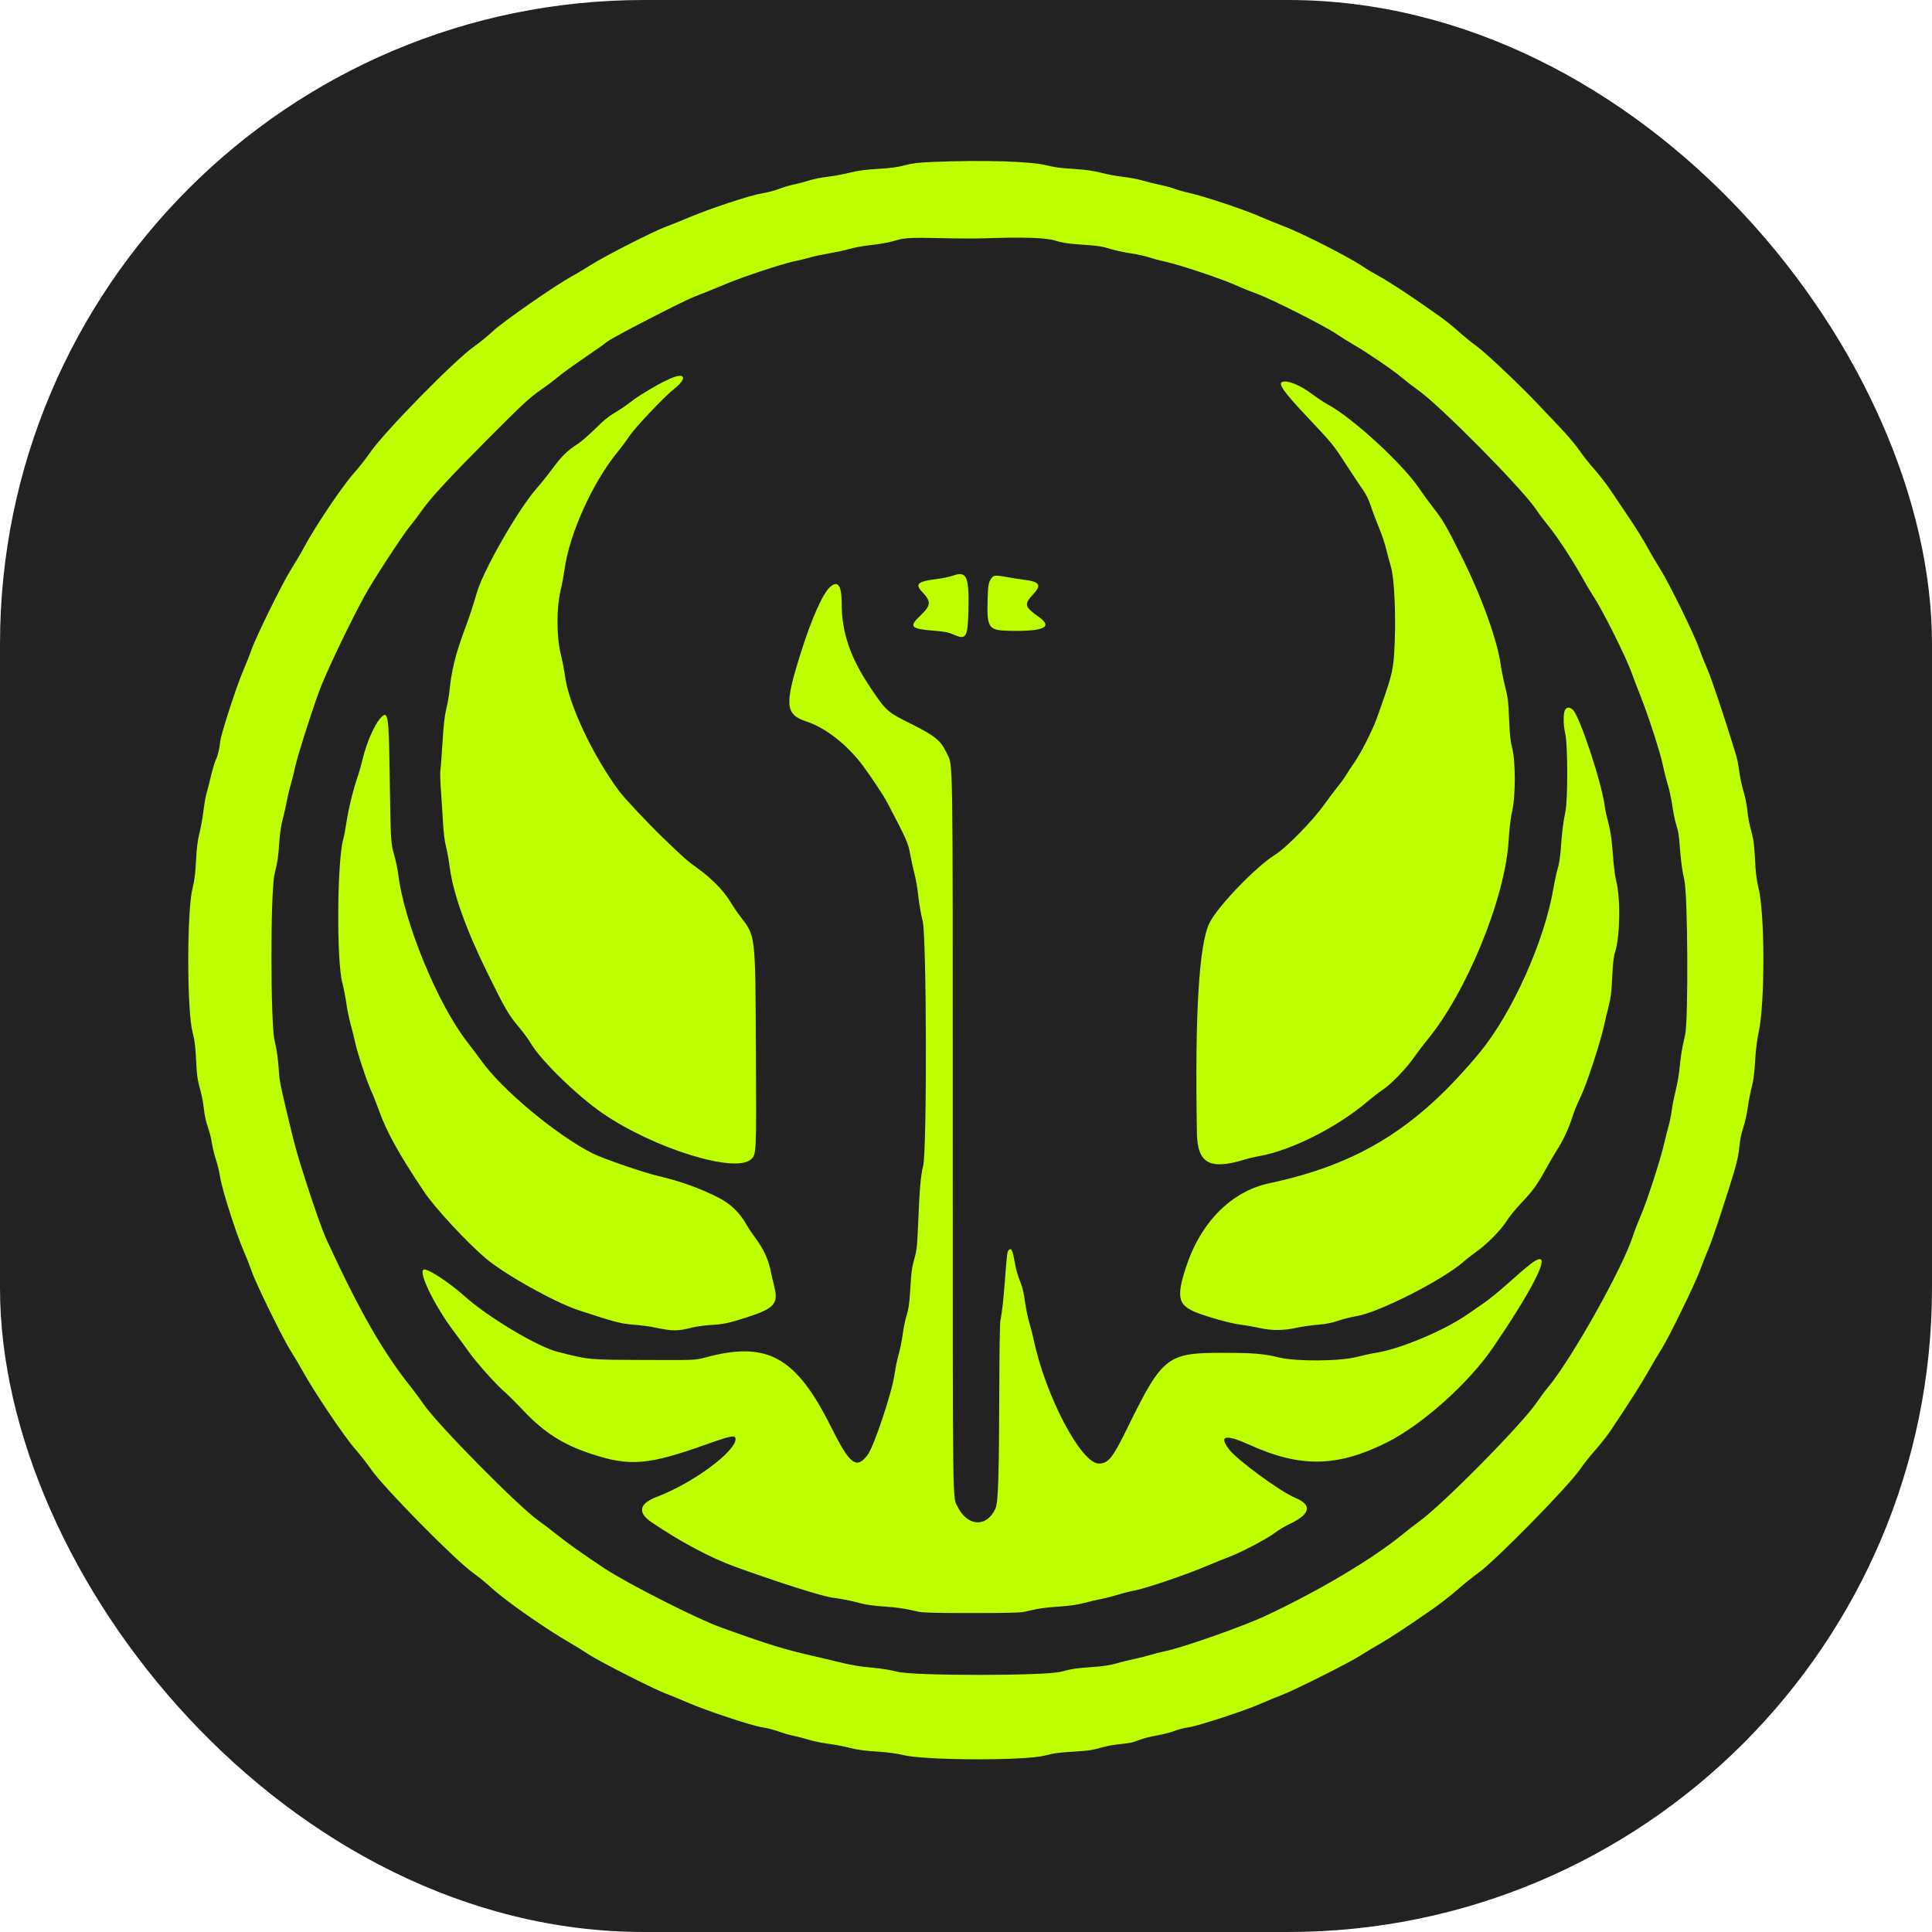
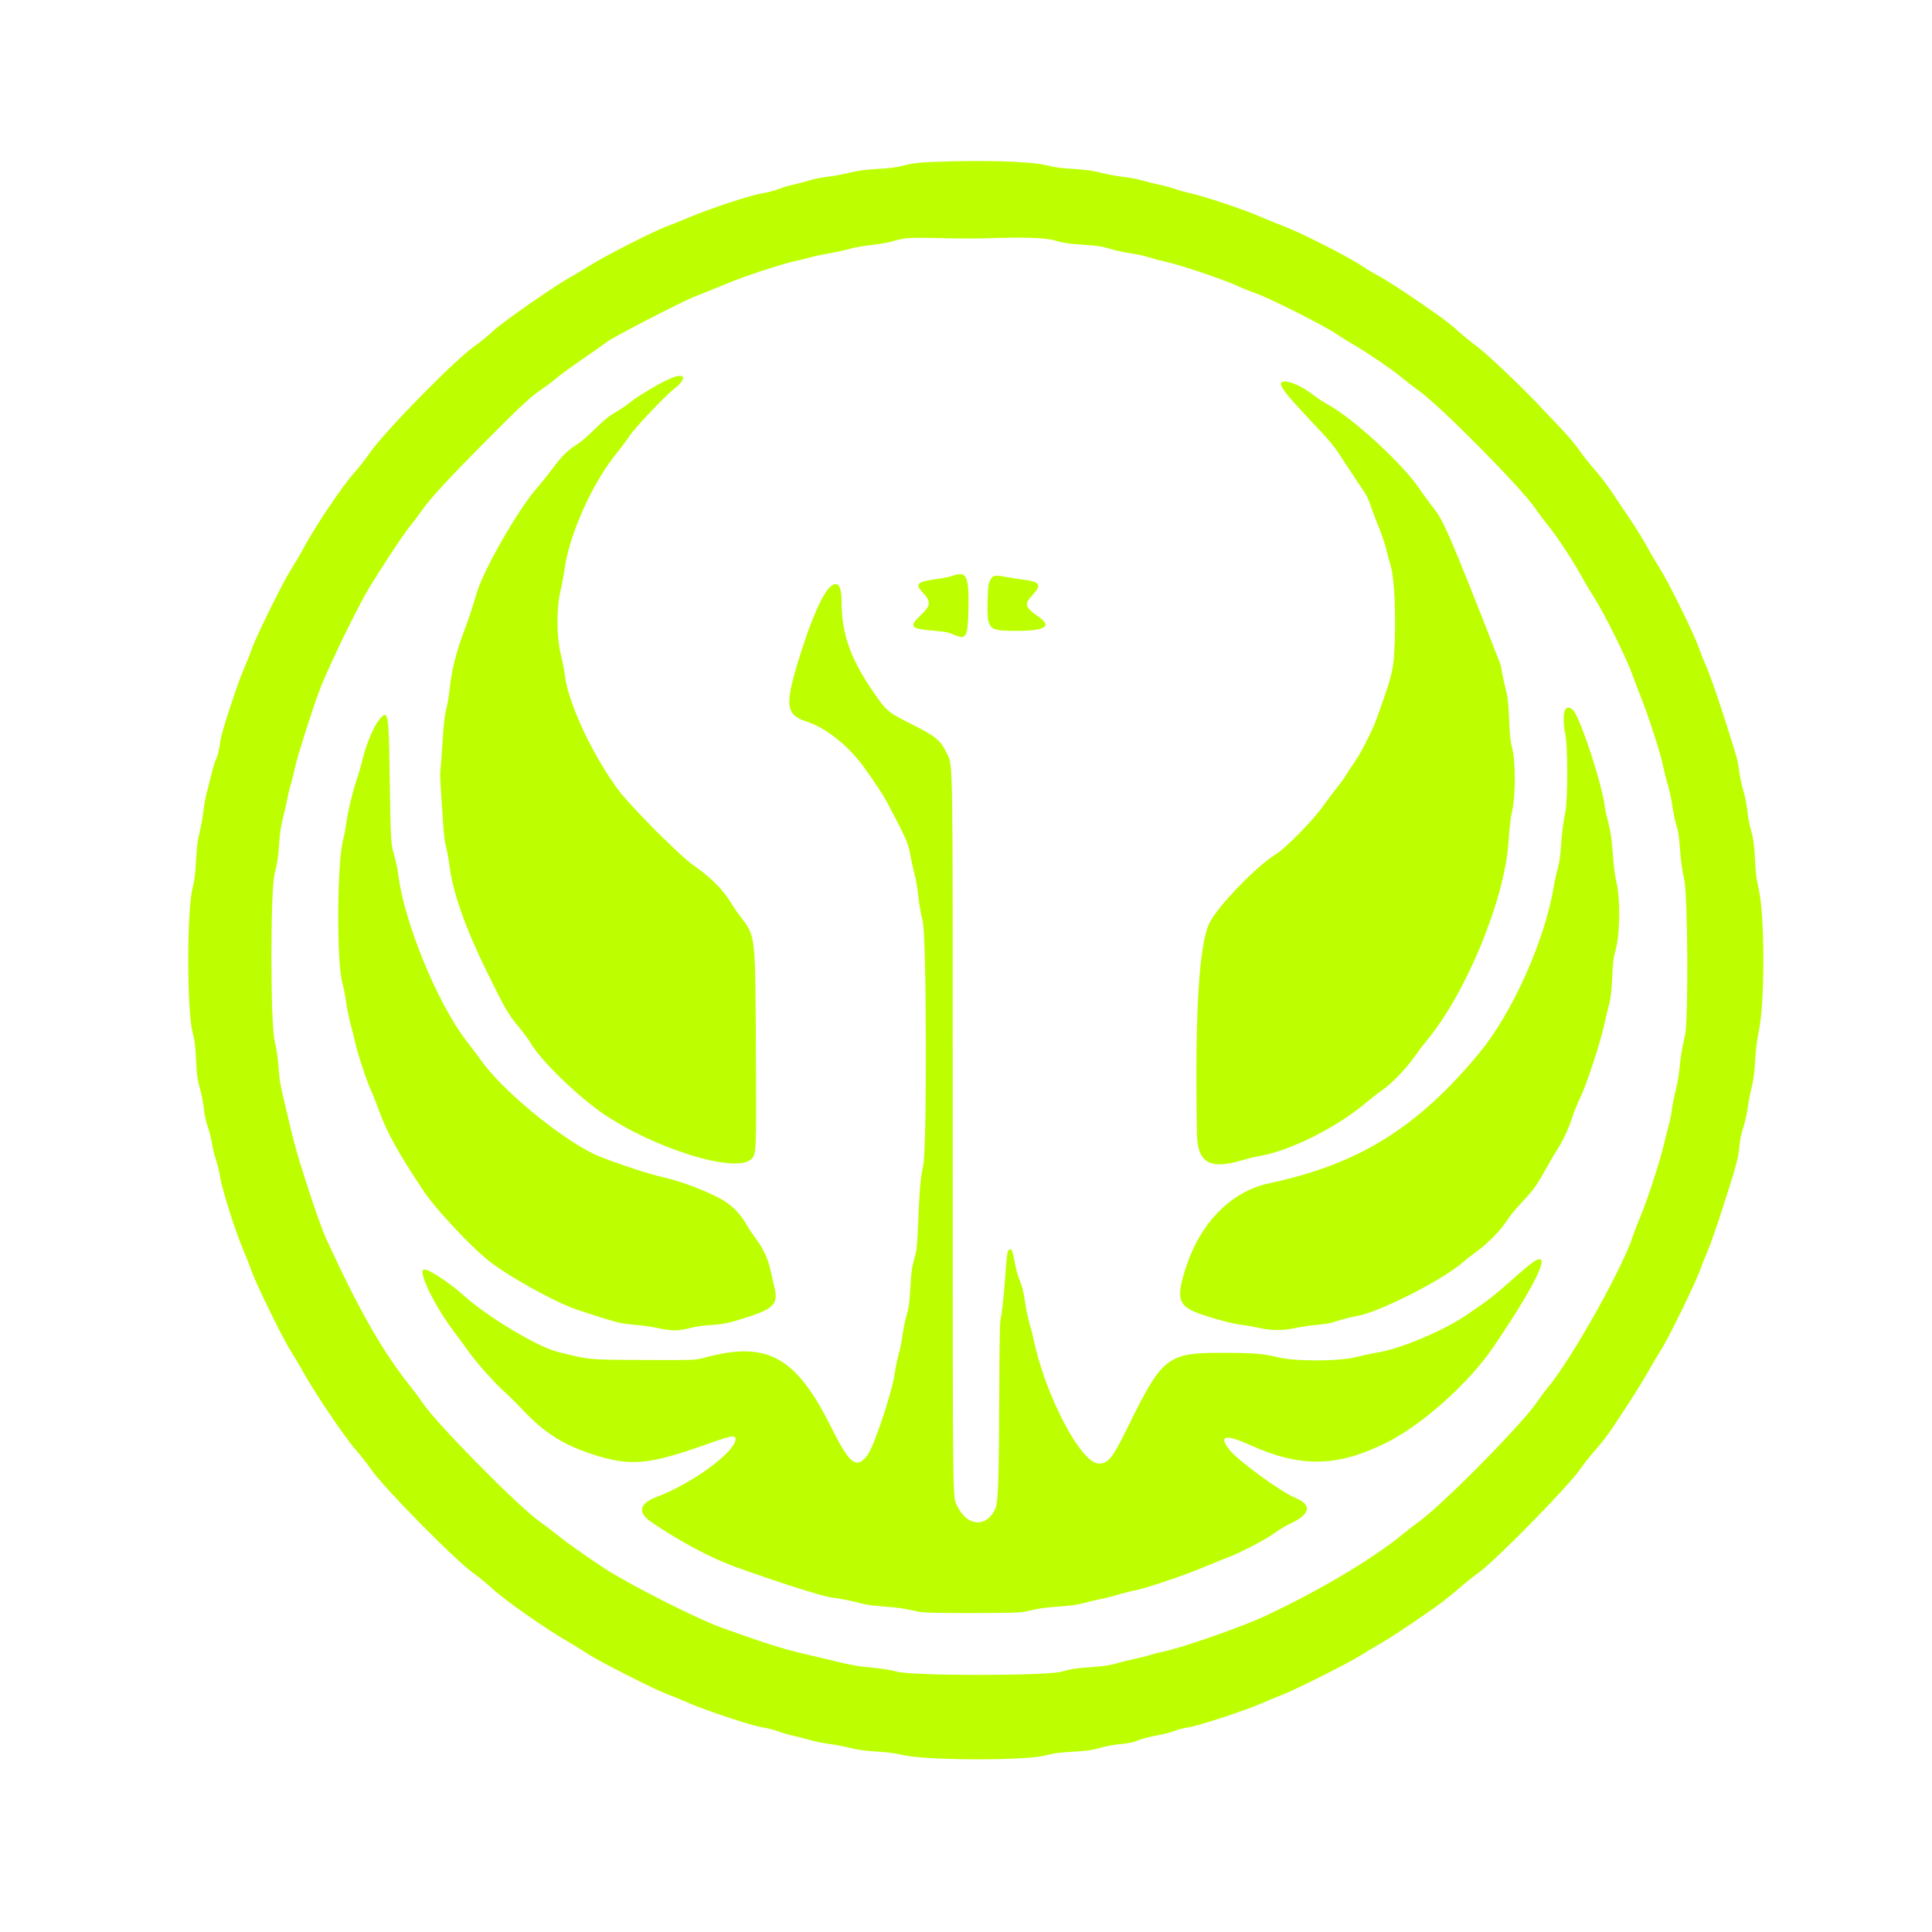
<svg xmlns="http://www.w3.org/2000/svg" width="36" height="36" viewBox="0 0 36 36" fill="none">
-   <rect width="36" height="36" rx="12" fill="#222222" />
-   <path fill-rule="evenodd" clip-rule="evenodd" d="M17.392 3.017C17.107 3.029 17.007 3.041 16.857 3.08C16.72 3.116 16.59 3.134 16.358 3.147C16.12 3.161 15.991 3.178 15.822 3.22C15.7 3.25 15.515 3.284 15.412 3.295C15.309 3.306 15.159 3.336 15.079 3.362C14.998 3.388 14.867 3.423 14.786 3.439C14.705 3.456 14.581 3.494 14.509 3.522C14.438 3.551 14.296 3.588 14.194 3.604C13.971 3.64 13.235 3.884 12.828 4.056C12.675 4.12 12.486 4.197 12.406 4.225C12.192 4.302 11.265 4.774 11.014 4.934C10.893 5.01 10.729 5.109 10.647 5.153C10.346 5.318 9.381 5.988 9.188 6.168C9.086 6.262 8.929 6.391 8.839 6.453C8.469 6.712 7.157 8.05 6.888 8.444C6.816 8.548 6.686 8.714 6.599 8.811C6.378 9.058 5.87 9.813 5.659 10.21C5.604 10.313 5.499 10.49 5.427 10.604C5.273 10.843 4.774 11.856 4.687 12.104C4.655 12.197 4.584 12.374 4.531 12.498C4.41 12.779 4.122 13.663 4.106 13.802C4.089 13.958 4.058 14.085 4.019 14.163C4 14.202 3.96 14.337 3.93 14.464C3.9 14.59 3.863 14.735 3.848 14.787C3.832 14.838 3.806 14.986 3.79 15.114C3.775 15.242 3.741 15.428 3.716 15.525C3.683 15.657 3.666 15.788 3.653 16.033C3.64 16.282 3.624 16.408 3.588 16.55C3.481 16.971 3.481 18.826 3.588 19.233C3.627 19.379 3.641 19.49 3.653 19.739C3.67 20.064 3.675 20.1 3.742 20.349C3.763 20.426 3.789 20.571 3.8 20.671C3.812 20.782 3.84 20.91 3.873 21C3.902 21.081 3.936 21.215 3.948 21.297C3.96 21.379 3.994 21.518 4.023 21.606C4.053 21.694 4.089 21.846 4.104 21.945C4.139 22.167 4.395 22.972 4.532 23.289C4.587 23.415 4.658 23.596 4.691 23.692C4.769 23.921 5.281 24.964 5.421 25.179C5.481 25.272 5.579 25.437 5.638 25.545C5.838 25.911 6.407 26.758 6.609 26.99C6.712 27.108 6.848 27.281 6.911 27.374C7.138 27.709 8.49 29.081 8.82 29.312C8.91 29.376 9.067 29.503 9.169 29.597C9.429 29.835 10.163 30.348 10.62 30.611C10.716 30.666 10.87 30.762 10.961 30.823C11.157 30.953 12.189 31.478 12.403 31.556C12.484 31.586 12.667 31.661 12.809 31.723C13.155 31.874 14.013 32.159 14.209 32.187C14.293 32.2 14.425 32.233 14.503 32.262C14.581 32.291 14.71 32.329 14.79 32.345C14.869 32.362 15.001 32.396 15.082 32.421C15.164 32.446 15.326 32.479 15.443 32.494C15.56 32.509 15.738 32.543 15.839 32.57C15.97 32.604 16.108 32.623 16.328 32.637C16.536 32.65 16.697 32.671 16.829 32.703C17.238 32.803 19.072 32.81 19.462 32.714C19.667 32.663 19.718 32.657 20.044 32.637C20.262 32.624 20.371 32.608 20.497 32.57C20.588 32.543 20.738 32.513 20.83 32.504C21.061 32.48 21.107 32.471 21.235 32.419C21.297 32.394 21.443 32.357 21.56 32.337C21.676 32.316 21.822 32.279 21.883 32.254C21.944 32.228 22.06 32.198 22.142 32.187C22.33 32.16 23.197 31.876 23.491 31.746C23.613 31.692 23.787 31.62 23.879 31.586C24.101 31.505 25.149 30.979 25.35 30.848C25.438 30.791 25.596 30.696 25.701 30.637C25.887 30.532 26.241 30.299 26.715 29.968C26.842 29.879 27.048 29.718 27.172 29.609C27.296 29.5 27.461 29.369 27.537 29.316C27.836 29.111 29.23 27.692 29.447 27.372C29.509 27.28 29.636 27.121 29.728 27.018C29.821 26.915 29.956 26.741 30.028 26.633C30.394 26.084 30.567 25.811 30.708 25.564C30.792 25.414 30.905 25.224 30.958 25.142C31.093 24.931 31.581 23.931 31.677 23.67C31.72 23.551 31.789 23.378 31.829 23.285C31.87 23.192 31.978 22.884 32.07 22.6C32.347 21.747 32.388 21.599 32.409 21.376C32.422 21.241 32.446 21.12 32.483 21.012C32.513 20.923 32.551 20.756 32.566 20.642C32.582 20.527 32.615 20.353 32.641 20.255C32.674 20.127 32.692 19.987 32.705 19.758C32.718 19.55 32.74 19.369 32.769 19.238C32.889 18.699 32.888 17.037 32.766 16.541C32.73 16.392 32.714 16.264 32.702 16.015C32.691 15.787 32.674 15.645 32.648 15.547C32.588 15.324 32.577 15.267 32.556 15.078C32.545 14.98 32.515 14.832 32.489 14.75C32.463 14.667 32.429 14.515 32.414 14.412C32.38 14.178 32.377 14.162 32.324 13.99C32.13 13.354 31.889 12.636 31.812 12.463C31.761 12.348 31.691 12.172 31.656 12.072C31.572 11.826 31.095 10.855 30.934 10.601C30.863 10.489 30.753 10.302 30.69 10.185C30.627 10.069 30.483 9.836 30.37 9.669C30.257 9.502 30.1 9.268 30.021 9.15C29.942 9.031 29.802 8.85 29.71 8.746C29.618 8.643 29.491 8.483 29.428 8.39C29.365 8.297 29.205 8.107 29.072 7.968C28.939 7.829 28.768 7.648 28.692 7.567C28.363 7.215 27.695 6.581 27.519 6.454C27.418 6.381 27.26 6.252 27.168 6.168C27.077 6.084 26.906 5.949 26.789 5.868C26.672 5.786 26.535 5.691 26.484 5.655C26.201 5.457 25.831 5.218 25.688 5.142C25.597 5.093 25.463 5.013 25.39 4.963C25.127 4.784 24.221 4.325 23.895 4.205C23.801 4.171 23.609 4.092 23.468 4.031C23.181 3.905 22.434 3.656 22.171 3.598C22.075 3.577 21.951 3.542 21.894 3.521C21.838 3.499 21.712 3.465 21.616 3.445C21.519 3.425 21.369 3.388 21.282 3.362C21.196 3.337 21.038 3.307 20.931 3.296C20.825 3.285 20.642 3.251 20.525 3.221C20.363 3.18 20.237 3.162 19.998 3.147C19.773 3.134 19.632 3.115 19.499 3.08C19.211 3.006 18.316 2.979 17.392 3.017ZM18.335 4.441C19.073 4.415 19.488 4.428 19.665 4.484C19.791 4.523 19.898 4.54 20.1 4.554C20.46 4.579 20.528 4.588 20.7 4.641C20.782 4.666 20.952 4.703 21.079 4.722C21.206 4.742 21.36 4.776 21.421 4.798C21.482 4.819 21.607 4.853 21.698 4.872C21.983 4.933 22.794 5.205 23.065 5.331C23.146 5.369 23.308 5.434 23.425 5.476C23.688 5.57 24.669 6.066 24.895 6.218C24.987 6.28 25.132 6.371 25.218 6.42C25.464 6.561 25.952 6.893 26.116 7.032C26.198 7.101 26.34 7.21 26.43 7.274C26.839 7.564 28.349 9.09 28.616 9.484C28.677 9.574 28.782 9.714 28.85 9.797C29.008 9.989 29.294 10.422 29.468 10.735C29.542 10.868 29.642 11.037 29.69 11.11C29.869 11.381 30.309 12.264 30.411 12.558C30.441 12.642 30.51 12.824 30.565 12.961C30.708 13.316 30.936 14.021 30.984 14.253C31.006 14.361 31.047 14.525 31.076 14.618C31.105 14.711 31.142 14.882 31.159 14.998C31.175 15.114 31.204 15.262 31.223 15.326C31.279 15.518 31.28 15.525 31.307 15.856C31.323 16.061 31.351 16.252 31.384 16.391C31.45 16.665 31.462 19.001 31.4 19.28C31.338 19.556 31.319 19.667 31.298 19.889C31.286 20.013 31.253 20.207 31.224 20.32C31.195 20.434 31.162 20.599 31.151 20.687C31.14 20.774 31.115 20.901 31.095 20.969C31.075 21.036 31.035 21.197 31.005 21.325C30.929 21.646 30.686 22.392 30.568 22.665C30.515 22.789 30.453 22.95 30.43 23.022C30.244 23.613 29.278 25.336 28.841 25.855C28.789 25.917 28.697 26.041 28.636 26.131C28.36 26.539 26.88 28.038 26.442 28.352C26.374 28.401 26.239 28.506 26.142 28.585C25.576 29.049 24.579 29.642 23.576 30.111C23.161 30.306 22.025 30.705 21.704 30.769C21.619 30.786 21.5 30.816 21.439 30.836C21.378 30.856 21.247 30.889 21.148 30.91C21.049 30.93 20.895 30.968 20.806 30.994C20.697 31.027 20.563 31.048 20.386 31.06C20.048 31.084 19.998 31.092 19.767 31.151C19.458 31.229 17.016 31.229 16.719 31.15C16.608 31.12 16.423 31.09 16.285 31.078C16.013 31.054 15.872 31.03 15.591 30.961C15.484 30.934 15.318 30.895 15.221 30.873C14.605 30.733 14.357 30.657 13.424 30.321C12.982 30.162 11.694 29.508 11.266 29.226C10.873 28.966 10.568 28.75 10.373 28.593C10.27 28.51 10.122 28.398 10.046 28.344C9.663 28.077 8.129 26.521 7.881 26.149C7.831 26.074 7.735 25.944 7.668 25.86C7.142 25.204 6.71 24.452 6.097 23.125C6.005 22.926 5.874 22.558 5.686 21.972C5.536 21.504 5.494 21.353 5.389 20.912C5.206 20.143 5.212 20.17 5.189 19.866C5.176 19.693 5.151 19.528 5.118 19.397C5.039 19.087 5.037 16.617 5.116 16.288C5.177 16.033 5.182 15.993 5.205 15.679C5.216 15.522 5.241 15.363 5.27 15.255C5.295 15.16 5.329 15.012 5.345 14.925C5.36 14.839 5.393 14.7 5.418 14.618C5.442 14.535 5.479 14.386 5.501 14.286C5.541 14.098 5.779 13.345 5.939 12.902C6.06 12.567 6.486 11.67 6.788 11.112C6.94 10.832 7.511 9.956 7.645 9.797C7.697 9.735 7.799 9.601 7.871 9.498C8.025 9.279 8.378 8.897 9.061 8.21C9.736 7.532 9.868 7.409 10.088 7.257C10.193 7.185 10.328 7.082 10.389 7.03C10.45 6.977 10.662 6.823 10.86 6.688C11.058 6.553 11.266 6.406 11.323 6.361C11.421 6.284 12.71 5.618 12.93 5.532C13.171 5.437 13.413 5.339 13.576 5.271C13.85 5.156 14.582 4.915 14.786 4.872C14.887 4.851 15.025 4.818 15.091 4.798C15.158 4.777 15.316 4.744 15.443 4.722C15.57 4.701 15.745 4.663 15.831 4.638C15.917 4.612 16.104 4.579 16.247 4.564C16.389 4.549 16.564 4.518 16.635 4.496C16.842 4.43 16.937 4.424 17.522 4.437C17.827 4.445 18.193 4.446 18.335 4.441ZM12.485 7.056C12.409 7.09 12.305 7.142 12.254 7.171C11.982 7.328 11.837 7.42 11.738 7.5C11.677 7.549 11.573 7.62 11.507 7.659C11.338 7.758 11.265 7.817 11.054 8.025C10.952 8.124 10.819 8.238 10.758 8.277C10.573 8.395 10.463 8.503 10.3 8.725C10.214 8.841 10.074 9.016 9.989 9.113C9.653 9.498 9.013 10.614 8.888 11.035C8.788 11.371 8.75 11.484 8.662 11.72C8.49 12.178 8.41 12.504 8.374 12.885C8.368 12.954 8.342 13.097 8.317 13.204C8.283 13.35 8.265 13.509 8.245 13.839C8.231 14.082 8.213 14.309 8.206 14.344C8.199 14.379 8.203 14.539 8.214 14.7C8.226 14.861 8.243 15.137 8.254 15.312C8.266 15.52 8.285 15.68 8.31 15.772C8.331 15.849 8.36 16.009 8.375 16.128C8.439 16.636 8.674 17.299 9.081 18.126C9.412 18.8 9.475 18.908 9.668 19.138C9.753 19.239 9.854 19.377 9.893 19.444C10.07 19.751 10.755 20.419 11.223 20.741C12.18 21.398 13.693 21.87 13.992 21.604C14.096 21.511 14.095 21.529 14.085 19.547C14.074 17.389 14.081 17.449 13.791 17.072C13.736 17.001 13.651 16.875 13.602 16.793C13.488 16.601 13.252 16.361 13.007 16.186C12.812 16.047 12.726 15.971 12.357 15.614C12.079 15.346 11.633 14.871 11.536 14.74C11.046 14.081 10.592 13.115 10.527 12.592C10.516 12.499 10.48 12.318 10.449 12.189C10.37 11.864 10.367 11.334 10.444 11.011C10.47 10.9 10.505 10.717 10.52 10.604C10.61 9.949 11.044 8.988 11.5 8.432C11.574 8.342 11.678 8.203 11.73 8.123C11.834 7.966 12.384 7.385 12.565 7.243C12.816 7.044 12.768 6.93 12.485 7.056ZM23.893 7.117C23.812 7.15 23.923 7.307 24.34 7.75C24.848 8.29 24.832 8.27 25.099 8.681C25.23 8.882 25.37 9.093 25.411 9.15C25.457 9.214 25.507 9.32 25.544 9.431C25.576 9.529 25.645 9.712 25.697 9.836C25.748 9.961 25.808 10.139 25.829 10.23C25.851 10.322 25.889 10.465 25.914 10.547C25.988 10.788 26.018 11.563 25.977 12.198C25.957 12.509 25.92 12.645 25.649 13.399C25.571 13.614 25.352 14.045 25.238 14.205C25.18 14.288 25.11 14.393 25.084 14.44C25.057 14.486 24.981 14.592 24.914 14.674C24.848 14.757 24.733 14.909 24.66 15.012C24.459 15.295 23.957 15.806 23.763 15.925C23.41 16.141 22.692 16.886 22.538 17.196C22.341 17.592 22.263 18.894 22.303 21.118C22.313 21.679 22.543 21.806 23.19 21.607C23.254 21.587 23.381 21.557 23.472 21.541C24.071 21.431 24.909 21.009 25.473 20.532C25.572 20.449 25.698 20.351 25.754 20.314C25.911 20.212 26.188 19.928 26.342 19.711C26.418 19.603 26.527 19.459 26.583 19.392C27.318 18.511 28.042 16.752 28.11 15.678C28.127 15.419 28.149 15.232 28.178 15.106C28.242 14.828 28.242 14.193 28.178 13.943C28.144 13.81 28.132 13.694 28.12 13.399C28.107 13.074 28.097 12.995 28.049 12.808C28.018 12.689 27.981 12.503 27.965 12.395C27.897 11.917 27.611 11.125 27.23 10.36C26.966 9.829 26.88 9.68 26.71 9.464C26.619 9.348 26.507 9.195 26.461 9.125C26.165 8.669 25.21 7.788 24.738 7.535C24.673 7.5 24.544 7.414 24.452 7.345C24.23 7.177 23.987 7.079 23.893 7.117ZM17.753 10.728C17.697 10.748 17.558 10.776 17.443 10.791C17.099 10.835 17.045 10.883 17.183 11.029C17.355 11.211 17.351 11.277 17.15 11.47C16.929 11.682 16.963 11.717 17.429 11.755C17.613 11.769 17.674 11.783 17.787 11.832C18.003 11.926 18.033 11.872 18.045 11.369C18.059 10.733 18.013 10.633 17.753 10.728ZM18.488 10.758C18.422 10.835 18.411 10.888 18.403 11.157C18.387 11.704 18.415 11.745 18.805 11.754C19.445 11.768 19.625 11.687 19.365 11.502C19.088 11.305 19.077 11.263 19.251 11.074C19.415 10.896 19.376 10.839 19.063 10.8C18.978 10.789 18.841 10.768 18.76 10.753C18.568 10.717 18.522 10.718 18.488 10.758ZM15.463 10.942C15.329 11.064 15.121 11.533 14.928 12.145C14.613 13.14 14.627 13.313 15.03 13.445C15.387 13.563 15.793 13.882 16.083 14.274C16.25 14.501 16.458 14.814 16.528 14.946C16.885 15.624 16.923 15.708 16.959 15.912C16.978 16.021 17.015 16.188 17.04 16.283C17.066 16.378 17.099 16.57 17.113 16.71C17.128 16.849 17.163 17.052 17.192 17.16C17.267 17.442 17.275 21.433 17.201 21.728C17.155 21.913 17.134 22.156 17.107 22.825C17.092 23.202 17.083 23.29 17.044 23.43C16.989 23.63 16.98 23.693 16.959 24.063C16.945 24.288 16.931 24.388 16.895 24.504C16.869 24.586 16.835 24.747 16.821 24.86C16.806 24.974 16.772 25.142 16.746 25.235C16.719 25.327 16.685 25.491 16.67 25.6C16.623 25.944 16.282 26.963 16.163 27.116C15.956 27.383 15.834 27.288 15.487 26.592C14.832 25.278 14.297 24.982 13.142 25.295C12.957 25.345 12.957 25.345 11.987 25.341C10.939 25.336 10.99 25.341 10.379 25.186C10.01 25.091 9.09 24.541 8.663 24.158C8.365 23.891 7.965 23.63 7.895 23.657C7.788 23.699 8.099 24.336 8.46 24.814C8.55 24.932 8.671 25.098 8.73 25.182C8.862 25.372 9.237 25.793 9.399 25.933C9.466 25.991 9.626 26.15 9.755 26.287C10.145 26.698 10.491 26.918 11.02 27.092C11.738 27.329 12.079 27.3 13.165 26.913C13.622 26.75 13.706 26.734 13.706 26.814C13.706 27.051 12.903 27.641 12.24 27.891C11.911 28.015 11.874 28.184 12.137 28.362C12.67 28.725 13.24 29.029 13.697 29.194C14.512 29.489 15.315 29.744 15.506 29.769C15.692 29.793 15.873 29.83 16.053 29.879C16.136 29.902 16.305 29.925 16.478 29.936C16.74 29.954 16.82 29.966 17.125 30.034C17.196 30.05 17.485 30.057 18.104 30.057C18.723 30.057 19.012 30.05 19.083 30.034C19.139 30.022 19.244 29.998 19.316 29.983C19.388 29.967 19.575 29.946 19.732 29.936C19.93 29.923 20.073 29.903 20.201 29.869C20.303 29.842 20.452 29.807 20.533 29.792C20.613 29.776 20.744 29.742 20.824 29.717C20.904 29.691 21.05 29.654 21.15 29.635C21.363 29.594 22.105 29.341 22.48 29.182C22.626 29.12 22.812 29.045 22.895 29.014C23.125 28.927 23.579 28.69 23.747 28.568C23.829 28.508 23.947 28.436 24.008 28.408C24.419 28.219 24.463 28.046 24.135 27.91C23.855 27.794 23.046 27.2 22.898 27.002C22.706 26.745 22.837 26.72 23.294 26.927C24.235 27.351 24.917 27.339 25.838 26.88C26.5 26.55 27.369 25.773 27.824 25.104C28.498 24.115 28.842 23.463 28.692 23.463C28.618 23.463 28.53 23.531 28.038 23.967C27.905 24.085 27.726 24.229 27.639 24.288C27.553 24.346 27.414 24.442 27.331 24.5C26.918 24.787 26.099 25.133 25.671 25.201C25.57 25.217 25.391 25.256 25.274 25.286C24.965 25.367 24.14 25.371 23.828 25.294C23.549 25.224 23.353 25.208 22.769 25.208C21.751 25.207 21.658 25.281 21.016 26.59C20.731 27.173 20.652 27.271 20.474 27.271C20.143 27.271 19.477 26.001 19.259 24.954C19.242 24.872 19.207 24.737 19.182 24.654C19.157 24.572 19.124 24.42 19.109 24.317C19.071 24.058 19.056 23.996 18.992 23.834C18.961 23.757 18.923 23.614 18.907 23.517C18.867 23.287 18.841 23.238 18.791 23.299C18.768 23.328 18.76 23.391 18.723 23.885C18.695 24.247 18.675 24.418 18.64 24.617C18.631 24.668 18.622 25.187 18.621 25.77C18.616 27.508 18.601 27.992 18.55 28.106C18.39 28.465 18.032 28.451 17.845 28.078C17.748 27.884 17.753 28.301 17.753 21.107C17.753 13.844 17.76 14.285 17.641 14.034C17.529 13.796 17.428 13.714 16.972 13.486C16.53 13.266 16.515 13.253 16.216 12.808C15.843 12.253 15.683 11.783 15.683 11.242C15.683 10.903 15.611 10.806 15.463 10.942ZM29.165 13.225C29.127 13.28 29.127 13.51 29.166 13.671C29.214 13.868 29.216 14.897 29.169 15.124C29.127 15.326 29.106 15.492 29.083 15.819C29.072 15.969 29.05 16.109 29.026 16.184C29.005 16.251 28.971 16.408 28.95 16.531C28.785 17.526 28.178 18.88 27.568 19.617C26.41 21.016 25.32 21.693 23.653 22.048C22.942 22.199 22.368 22.78 22.096 23.622C21.924 24.153 21.952 24.305 22.245 24.437C22.426 24.518 22.927 24.661 23.105 24.682C23.206 24.694 23.366 24.722 23.463 24.744C23.692 24.796 23.916 24.795 24.156 24.742C24.258 24.72 24.437 24.694 24.554 24.685C24.71 24.672 24.812 24.652 24.933 24.61C25.024 24.579 25.181 24.54 25.281 24.523C25.689 24.457 26.875 23.855 27.261 23.519C27.322 23.465 27.438 23.374 27.519 23.317C27.717 23.176 27.965 22.923 28.075 22.75C28.123 22.673 28.244 22.525 28.341 22.422C28.567 22.184 28.638 22.086 28.804 21.784C28.878 21.65 28.969 21.494 29.007 21.437C29.114 21.277 29.238 21.012 29.294 20.827C29.322 20.734 29.392 20.561 29.45 20.443C29.564 20.211 29.827 19.408 29.895 19.085C29.915 18.991 29.952 18.834 29.978 18.736C30.015 18.594 30.028 18.486 30.041 18.21C30.053 17.95 30.066 17.833 30.095 17.741C30.188 17.438 30.199 16.745 30.116 16.419C30.093 16.327 30.068 16.128 30.052 15.908C30.031 15.63 30.012 15.499 29.97 15.336C29.939 15.22 29.909 15.082 29.903 15.031C29.849 14.593 29.439 13.351 29.308 13.227C29.248 13.172 29.202 13.171 29.165 13.225ZM7.072 13.402C6.969 13.528 6.834 13.838 6.767 14.107C6.733 14.244 6.692 14.393 6.676 14.438C6.593 14.67 6.495 15.059 6.462 15.284C6.441 15.423 6.412 15.58 6.397 15.633C6.281 16.04 6.268 17.89 6.378 18.309C6.404 18.41 6.438 18.583 6.453 18.694C6.468 18.805 6.505 18.984 6.535 19.092C6.565 19.2 6.603 19.35 6.618 19.425C6.656 19.608 6.83 20.136 6.914 20.321C6.952 20.403 7.015 20.564 7.056 20.677C7.203 21.091 7.425 21.492 7.906 22.212C8.101 22.504 8.698 23.148 9.049 23.446C9.405 23.748 10.339 24.269 10.786 24.416C11.473 24.641 11.56 24.664 11.81 24.684C11.943 24.695 12.11 24.716 12.181 24.732C12.533 24.806 12.623 24.807 12.893 24.738C12.969 24.719 13.119 24.698 13.225 24.691C13.486 24.675 13.573 24.657 13.909 24.549C14.428 24.382 14.508 24.294 14.428 23.976C14.408 23.895 14.375 23.752 14.355 23.657C14.311 23.454 14.222 23.265 14.077 23.07C14.019 22.992 13.948 22.886 13.919 22.834C13.791 22.605 13.621 22.437 13.401 22.323C13.062 22.148 12.67 22.006 12.273 21.915C12 21.852 11.23 21.588 11.04 21.491C10.362 21.146 9.353 20.305 8.965 19.76C8.915 19.689 8.797 19.533 8.704 19.413C8.154 18.707 7.527 17.18 7.42 16.288C7.409 16.195 7.375 16.035 7.345 15.931C7.281 15.714 7.28 15.707 7.259 14.318C7.244 13.293 7.228 13.214 7.072 13.402Z" fill="#BDFF00" />
+   <path fill-rule="evenodd" clip-rule="evenodd" d="M17.392 3.017C17.107 3.029 17.007 3.041 16.857 3.08C16.72 3.116 16.59 3.134 16.358 3.147C16.12 3.161 15.991 3.178 15.822 3.22C15.7 3.25 15.515 3.284 15.412 3.295C15.309 3.306 15.159 3.336 15.079 3.362C14.998 3.388 14.867 3.423 14.786 3.439C14.705 3.456 14.581 3.494 14.509 3.522C14.438 3.551 14.296 3.588 14.194 3.604C13.971 3.64 13.235 3.884 12.828 4.056C12.675 4.12 12.486 4.197 12.406 4.225C12.192 4.302 11.265 4.774 11.014 4.934C10.893 5.01 10.729 5.109 10.647 5.153C10.346 5.318 9.381 5.988 9.188 6.168C9.086 6.262 8.929 6.391 8.839 6.453C8.469 6.712 7.157 8.05 6.888 8.444C6.816 8.548 6.686 8.714 6.599 8.811C6.378 9.058 5.87 9.813 5.659 10.21C5.604 10.313 5.499 10.49 5.427 10.604C5.273 10.843 4.774 11.856 4.687 12.104C4.655 12.197 4.584 12.374 4.531 12.498C4.41 12.779 4.122 13.663 4.106 13.802C4.089 13.958 4.058 14.085 4.019 14.163C4 14.202 3.96 14.337 3.93 14.464C3.9 14.59 3.863 14.735 3.848 14.787C3.832 14.838 3.806 14.986 3.79 15.114C3.775 15.242 3.741 15.428 3.716 15.525C3.683 15.657 3.666 15.788 3.653 16.033C3.64 16.282 3.624 16.408 3.588 16.55C3.481 16.971 3.481 18.826 3.588 19.233C3.627 19.379 3.641 19.49 3.653 19.739C3.67 20.064 3.675 20.1 3.742 20.349C3.763 20.426 3.789 20.571 3.8 20.671C3.812 20.782 3.84 20.91 3.873 21C3.902 21.081 3.936 21.215 3.948 21.297C3.96 21.379 3.994 21.518 4.023 21.606C4.053 21.694 4.089 21.846 4.104 21.945C4.139 22.167 4.395 22.972 4.532 23.289C4.587 23.415 4.658 23.596 4.691 23.692C4.769 23.921 5.281 24.964 5.421 25.179C5.481 25.272 5.579 25.437 5.638 25.545C5.838 25.911 6.407 26.758 6.609 26.99C6.712 27.108 6.848 27.281 6.911 27.374C7.138 27.709 8.49 29.081 8.82 29.312C8.91 29.376 9.067 29.503 9.169 29.597C9.429 29.835 10.163 30.348 10.62 30.611C10.716 30.666 10.87 30.762 10.961 30.823C11.157 30.953 12.189 31.478 12.403 31.556C12.484 31.586 12.667 31.661 12.809 31.723C13.155 31.874 14.013 32.159 14.209 32.187C14.293 32.2 14.425 32.233 14.503 32.262C14.581 32.291 14.71 32.329 14.79 32.345C14.869 32.362 15.001 32.396 15.082 32.421C15.164 32.446 15.326 32.479 15.443 32.494C15.56 32.509 15.738 32.543 15.839 32.57C15.97 32.604 16.108 32.623 16.328 32.637C16.536 32.65 16.697 32.671 16.829 32.703C17.238 32.803 19.072 32.81 19.462 32.714C19.667 32.663 19.718 32.657 20.044 32.637C20.262 32.624 20.371 32.608 20.497 32.57C20.588 32.543 20.738 32.513 20.83 32.504C21.061 32.48 21.107 32.471 21.235 32.419C21.297 32.394 21.443 32.357 21.56 32.337C21.676 32.316 21.822 32.279 21.883 32.254C21.944 32.228 22.06 32.198 22.142 32.187C22.33 32.16 23.197 31.876 23.491 31.746C23.613 31.692 23.787 31.62 23.879 31.586C24.101 31.505 25.149 30.979 25.35 30.848C25.438 30.791 25.596 30.696 25.701 30.637C25.887 30.532 26.241 30.299 26.715 29.968C26.842 29.879 27.048 29.718 27.172 29.609C27.296 29.5 27.461 29.369 27.537 29.316C27.836 29.111 29.23 27.692 29.447 27.372C29.509 27.28 29.636 27.121 29.728 27.018C29.821 26.915 29.956 26.741 30.028 26.633C30.394 26.084 30.567 25.811 30.708 25.564C30.792 25.414 30.905 25.224 30.958 25.142C31.093 24.931 31.581 23.931 31.677 23.67C31.72 23.551 31.789 23.378 31.829 23.285C31.87 23.192 31.978 22.884 32.07 22.6C32.347 21.747 32.388 21.599 32.409 21.376C32.422 21.241 32.446 21.12 32.483 21.012C32.513 20.923 32.551 20.756 32.566 20.642C32.582 20.527 32.615 20.353 32.641 20.255C32.674 20.127 32.692 19.987 32.705 19.758C32.718 19.55 32.74 19.369 32.769 19.238C32.889 18.699 32.888 17.037 32.766 16.541C32.73 16.392 32.714 16.264 32.702 16.015C32.691 15.787 32.674 15.645 32.648 15.547C32.588 15.324 32.577 15.267 32.556 15.078C32.545 14.98 32.515 14.832 32.489 14.75C32.463 14.667 32.429 14.515 32.414 14.412C32.38 14.178 32.377 14.162 32.324 13.99C32.13 13.354 31.889 12.636 31.812 12.463C31.761 12.348 31.691 12.172 31.656 12.072C31.572 11.826 31.095 10.855 30.934 10.601C30.863 10.489 30.753 10.302 30.69 10.185C30.627 10.069 30.483 9.836 30.37 9.669C30.257 9.502 30.1 9.268 30.021 9.15C29.942 9.031 29.802 8.85 29.71 8.746C29.618 8.643 29.491 8.483 29.428 8.39C29.365 8.297 29.205 8.107 29.072 7.968C28.939 7.829 28.768 7.648 28.692 7.567C28.363 7.215 27.695 6.581 27.519 6.454C27.418 6.381 27.26 6.252 27.168 6.168C27.077 6.084 26.906 5.949 26.789 5.868C26.672 5.786 26.535 5.691 26.484 5.655C26.201 5.457 25.831 5.218 25.688 5.142C25.597 5.093 25.463 5.013 25.39 4.963C25.127 4.784 24.221 4.325 23.895 4.205C23.801 4.171 23.609 4.092 23.468 4.031C23.181 3.905 22.434 3.656 22.171 3.598C22.075 3.577 21.951 3.542 21.894 3.521C21.838 3.499 21.712 3.465 21.616 3.445C21.519 3.425 21.369 3.388 21.282 3.362C21.196 3.337 21.038 3.307 20.931 3.296C20.825 3.285 20.642 3.251 20.525 3.221C20.363 3.18 20.237 3.162 19.998 3.147C19.773 3.134 19.632 3.115 19.499 3.08C19.211 3.006 18.316 2.979 17.392 3.017ZM18.335 4.441C19.073 4.415 19.488 4.428 19.665 4.484C19.791 4.523 19.898 4.54 20.1 4.554C20.46 4.579 20.528 4.588 20.7 4.641C20.782 4.666 20.952 4.703 21.079 4.722C21.206 4.742 21.36 4.776 21.421 4.798C21.482 4.819 21.607 4.853 21.698 4.872C21.983 4.933 22.794 5.205 23.065 5.331C23.146 5.369 23.308 5.434 23.425 5.476C23.688 5.57 24.669 6.066 24.895 6.218C24.987 6.28 25.132 6.371 25.218 6.42C25.464 6.561 25.952 6.893 26.116 7.032C26.198 7.101 26.34 7.21 26.43 7.274C26.839 7.564 28.349 9.09 28.616 9.484C28.677 9.574 28.782 9.714 28.85 9.797C29.008 9.989 29.294 10.422 29.468 10.735C29.542 10.868 29.642 11.037 29.69 11.11C29.869 11.381 30.309 12.264 30.411 12.558C30.441 12.642 30.51 12.824 30.565 12.961C30.708 13.316 30.936 14.021 30.984 14.253C31.006 14.361 31.047 14.525 31.076 14.618C31.105 14.711 31.142 14.882 31.159 14.998C31.175 15.114 31.204 15.262 31.223 15.326C31.279 15.518 31.28 15.525 31.307 15.856C31.323 16.061 31.351 16.252 31.384 16.391C31.45 16.665 31.462 19.001 31.4 19.28C31.338 19.556 31.319 19.667 31.298 19.889C31.286 20.013 31.253 20.207 31.224 20.32C31.195 20.434 31.162 20.599 31.151 20.687C31.14 20.774 31.115 20.901 31.095 20.969C31.075 21.036 31.035 21.197 31.005 21.325C30.929 21.646 30.686 22.392 30.568 22.665C30.515 22.789 30.453 22.95 30.43 23.022C30.244 23.613 29.278 25.336 28.841 25.855C28.789 25.917 28.697 26.041 28.636 26.131C28.36 26.539 26.88 28.038 26.442 28.352C26.374 28.401 26.239 28.506 26.142 28.585C25.576 29.049 24.579 29.642 23.576 30.111C23.161 30.306 22.025 30.705 21.704 30.769C21.619 30.786 21.5 30.816 21.439 30.836C21.378 30.856 21.247 30.889 21.148 30.91C21.049 30.93 20.895 30.968 20.806 30.994C20.697 31.027 20.563 31.048 20.386 31.06C20.048 31.084 19.998 31.092 19.767 31.151C19.458 31.229 17.016 31.229 16.719 31.15C16.608 31.12 16.423 31.09 16.285 31.078C16.013 31.054 15.872 31.03 15.591 30.961C15.484 30.934 15.318 30.895 15.221 30.873C14.605 30.733 14.357 30.657 13.424 30.321C12.982 30.162 11.694 29.508 11.266 29.226C10.873 28.966 10.568 28.75 10.373 28.593C10.27 28.51 10.122 28.398 10.046 28.344C9.663 28.077 8.129 26.521 7.881 26.149C7.831 26.074 7.735 25.944 7.668 25.86C7.142 25.204 6.71 24.452 6.097 23.125C6.005 22.926 5.874 22.558 5.686 21.972C5.536 21.504 5.494 21.353 5.389 20.912C5.206 20.143 5.212 20.17 5.189 19.866C5.176 19.693 5.151 19.528 5.118 19.397C5.039 19.087 5.037 16.617 5.116 16.288C5.177 16.033 5.182 15.993 5.205 15.679C5.216 15.522 5.241 15.363 5.27 15.255C5.295 15.16 5.329 15.012 5.345 14.925C5.36 14.839 5.393 14.7 5.418 14.618C5.442 14.535 5.479 14.386 5.501 14.286C5.541 14.098 5.779 13.345 5.939 12.902C6.06 12.567 6.486 11.67 6.788 11.112C6.94 10.832 7.511 9.956 7.645 9.797C7.697 9.735 7.799 9.601 7.871 9.498C8.025 9.279 8.378 8.897 9.061 8.21C9.736 7.532 9.868 7.409 10.088 7.257C10.193 7.185 10.328 7.082 10.389 7.03C10.45 6.977 10.662 6.823 10.86 6.688C11.058 6.553 11.266 6.406 11.323 6.361C11.421 6.284 12.71 5.618 12.93 5.532C13.171 5.437 13.413 5.339 13.576 5.271C13.85 5.156 14.582 4.915 14.786 4.872C14.887 4.851 15.025 4.818 15.091 4.798C15.158 4.777 15.316 4.744 15.443 4.722C15.57 4.701 15.745 4.663 15.831 4.638C15.917 4.612 16.104 4.579 16.247 4.564C16.389 4.549 16.564 4.518 16.635 4.496C16.842 4.43 16.937 4.424 17.522 4.437C17.827 4.445 18.193 4.446 18.335 4.441ZM12.485 7.056C12.409 7.09 12.305 7.142 12.254 7.171C11.982 7.328 11.837 7.42 11.738 7.5C11.677 7.549 11.573 7.62 11.507 7.659C11.338 7.758 11.265 7.817 11.054 8.025C10.952 8.124 10.819 8.238 10.758 8.277C10.573 8.395 10.463 8.503 10.3 8.725C10.214 8.841 10.074 9.016 9.989 9.113C9.653 9.498 9.013 10.614 8.888 11.035C8.788 11.371 8.75 11.484 8.662 11.72C8.49 12.178 8.41 12.504 8.374 12.885C8.368 12.954 8.342 13.097 8.317 13.204C8.283 13.35 8.265 13.509 8.245 13.839C8.231 14.082 8.213 14.309 8.206 14.344C8.199 14.379 8.203 14.539 8.214 14.7C8.226 14.861 8.243 15.137 8.254 15.312C8.266 15.52 8.285 15.68 8.31 15.772C8.331 15.849 8.36 16.009 8.375 16.128C8.439 16.636 8.674 17.299 9.081 18.126C9.412 18.8 9.475 18.908 9.668 19.138C9.753 19.239 9.854 19.377 9.893 19.444C10.07 19.751 10.755 20.419 11.223 20.741C12.18 21.398 13.693 21.87 13.992 21.604C14.096 21.511 14.095 21.529 14.085 19.547C14.074 17.389 14.081 17.449 13.791 17.072C13.736 17.001 13.651 16.875 13.602 16.793C13.488 16.601 13.252 16.361 13.007 16.186C12.812 16.047 12.726 15.971 12.357 15.614C12.079 15.346 11.633 14.871 11.536 14.74C11.046 14.081 10.592 13.115 10.527 12.592C10.516 12.499 10.48 12.318 10.449 12.189C10.37 11.864 10.367 11.334 10.444 11.011C10.47 10.9 10.505 10.717 10.52 10.604C10.61 9.949 11.044 8.988 11.5 8.432C11.574 8.342 11.678 8.203 11.73 8.123C11.834 7.966 12.384 7.385 12.565 7.243C12.816 7.044 12.768 6.93 12.485 7.056ZM23.893 7.117C23.812 7.15 23.923 7.307 24.34 7.75C24.848 8.29 24.832 8.27 25.099 8.681C25.23 8.882 25.37 9.093 25.411 9.15C25.457 9.214 25.507 9.32 25.544 9.431C25.576 9.529 25.645 9.712 25.697 9.836C25.748 9.961 25.808 10.139 25.829 10.23C25.851 10.322 25.889 10.465 25.914 10.547C25.988 10.788 26.018 11.563 25.977 12.198C25.957 12.509 25.92 12.645 25.649 13.399C25.571 13.614 25.352 14.045 25.238 14.205C25.18 14.288 25.11 14.393 25.084 14.44C25.057 14.486 24.981 14.592 24.914 14.674C24.848 14.757 24.733 14.909 24.66 15.012C24.459 15.295 23.957 15.806 23.763 15.925C23.41 16.141 22.692 16.886 22.538 17.196C22.341 17.592 22.263 18.894 22.303 21.118C22.313 21.679 22.543 21.806 23.19 21.607C23.254 21.587 23.381 21.557 23.472 21.541C24.071 21.431 24.909 21.009 25.473 20.532C25.572 20.449 25.698 20.351 25.754 20.314C25.911 20.212 26.188 19.928 26.342 19.711C26.418 19.603 26.527 19.459 26.583 19.392C27.318 18.511 28.042 16.752 28.11 15.678C28.127 15.419 28.149 15.232 28.178 15.106C28.242 14.828 28.242 14.193 28.178 13.943C28.144 13.81 28.132 13.694 28.12 13.399C28.107 13.074 28.097 12.995 28.049 12.808C28.018 12.689 27.981 12.503 27.965 12.395C26.966 9.829 26.88 9.68 26.71 9.464C26.619 9.348 26.507 9.195 26.461 9.125C26.165 8.669 25.21 7.788 24.738 7.535C24.673 7.5 24.544 7.414 24.452 7.345C24.23 7.177 23.987 7.079 23.893 7.117ZM17.753 10.728C17.697 10.748 17.558 10.776 17.443 10.791C17.099 10.835 17.045 10.883 17.183 11.029C17.355 11.211 17.351 11.277 17.15 11.47C16.929 11.682 16.963 11.717 17.429 11.755C17.613 11.769 17.674 11.783 17.787 11.832C18.003 11.926 18.033 11.872 18.045 11.369C18.059 10.733 18.013 10.633 17.753 10.728ZM18.488 10.758C18.422 10.835 18.411 10.888 18.403 11.157C18.387 11.704 18.415 11.745 18.805 11.754C19.445 11.768 19.625 11.687 19.365 11.502C19.088 11.305 19.077 11.263 19.251 11.074C19.415 10.896 19.376 10.839 19.063 10.8C18.978 10.789 18.841 10.768 18.76 10.753C18.568 10.717 18.522 10.718 18.488 10.758ZM15.463 10.942C15.329 11.064 15.121 11.533 14.928 12.145C14.613 13.14 14.627 13.313 15.03 13.445C15.387 13.563 15.793 13.882 16.083 14.274C16.25 14.501 16.458 14.814 16.528 14.946C16.885 15.624 16.923 15.708 16.959 15.912C16.978 16.021 17.015 16.188 17.04 16.283C17.066 16.378 17.099 16.57 17.113 16.71C17.128 16.849 17.163 17.052 17.192 17.16C17.267 17.442 17.275 21.433 17.201 21.728C17.155 21.913 17.134 22.156 17.107 22.825C17.092 23.202 17.083 23.29 17.044 23.43C16.989 23.63 16.98 23.693 16.959 24.063C16.945 24.288 16.931 24.388 16.895 24.504C16.869 24.586 16.835 24.747 16.821 24.86C16.806 24.974 16.772 25.142 16.746 25.235C16.719 25.327 16.685 25.491 16.67 25.6C16.623 25.944 16.282 26.963 16.163 27.116C15.956 27.383 15.834 27.288 15.487 26.592C14.832 25.278 14.297 24.982 13.142 25.295C12.957 25.345 12.957 25.345 11.987 25.341C10.939 25.336 10.99 25.341 10.379 25.186C10.01 25.091 9.09 24.541 8.663 24.158C8.365 23.891 7.965 23.63 7.895 23.657C7.788 23.699 8.099 24.336 8.46 24.814C8.55 24.932 8.671 25.098 8.73 25.182C8.862 25.372 9.237 25.793 9.399 25.933C9.466 25.991 9.626 26.15 9.755 26.287C10.145 26.698 10.491 26.918 11.02 27.092C11.738 27.329 12.079 27.3 13.165 26.913C13.622 26.75 13.706 26.734 13.706 26.814C13.706 27.051 12.903 27.641 12.24 27.891C11.911 28.015 11.874 28.184 12.137 28.362C12.67 28.725 13.24 29.029 13.697 29.194C14.512 29.489 15.315 29.744 15.506 29.769C15.692 29.793 15.873 29.83 16.053 29.879C16.136 29.902 16.305 29.925 16.478 29.936C16.74 29.954 16.82 29.966 17.125 30.034C17.196 30.05 17.485 30.057 18.104 30.057C18.723 30.057 19.012 30.05 19.083 30.034C19.139 30.022 19.244 29.998 19.316 29.983C19.388 29.967 19.575 29.946 19.732 29.936C19.93 29.923 20.073 29.903 20.201 29.869C20.303 29.842 20.452 29.807 20.533 29.792C20.613 29.776 20.744 29.742 20.824 29.717C20.904 29.691 21.05 29.654 21.15 29.635C21.363 29.594 22.105 29.341 22.48 29.182C22.626 29.12 22.812 29.045 22.895 29.014C23.125 28.927 23.579 28.69 23.747 28.568C23.829 28.508 23.947 28.436 24.008 28.408C24.419 28.219 24.463 28.046 24.135 27.91C23.855 27.794 23.046 27.2 22.898 27.002C22.706 26.745 22.837 26.72 23.294 26.927C24.235 27.351 24.917 27.339 25.838 26.88C26.5 26.55 27.369 25.773 27.824 25.104C28.498 24.115 28.842 23.463 28.692 23.463C28.618 23.463 28.53 23.531 28.038 23.967C27.905 24.085 27.726 24.229 27.639 24.288C27.553 24.346 27.414 24.442 27.331 24.5C26.918 24.787 26.099 25.133 25.671 25.201C25.57 25.217 25.391 25.256 25.274 25.286C24.965 25.367 24.14 25.371 23.828 25.294C23.549 25.224 23.353 25.208 22.769 25.208C21.751 25.207 21.658 25.281 21.016 26.59C20.731 27.173 20.652 27.271 20.474 27.271C20.143 27.271 19.477 26.001 19.259 24.954C19.242 24.872 19.207 24.737 19.182 24.654C19.157 24.572 19.124 24.42 19.109 24.317C19.071 24.058 19.056 23.996 18.992 23.834C18.961 23.757 18.923 23.614 18.907 23.517C18.867 23.287 18.841 23.238 18.791 23.299C18.768 23.328 18.76 23.391 18.723 23.885C18.695 24.247 18.675 24.418 18.64 24.617C18.631 24.668 18.622 25.187 18.621 25.77C18.616 27.508 18.601 27.992 18.55 28.106C18.39 28.465 18.032 28.451 17.845 28.078C17.748 27.884 17.753 28.301 17.753 21.107C17.753 13.844 17.76 14.285 17.641 14.034C17.529 13.796 17.428 13.714 16.972 13.486C16.53 13.266 16.515 13.253 16.216 12.808C15.843 12.253 15.683 11.783 15.683 11.242C15.683 10.903 15.611 10.806 15.463 10.942ZM29.165 13.225C29.127 13.28 29.127 13.51 29.166 13.671C29.214 13.868 29.216 14.897 29.169 15.124C29.127 15.326 29.106 15.492 29.083 15.819C29.072 15.969 29.05 16.109 29.026 16.184C29.005 16.251 28.971 16.408 28.95 16.531C28.785 17.526 28.178 18.88 27.568 19.617C26.41 21.016 25.32 21.693 23.653 22.048C22.942 22.199 22.368 22.78 22.096 23.622C21.924 24.153 21.952 24.305 22.245 24.437C22.426 24.518 22.927 24.661 23.105 24.682C23.206 24.694 23.366 24.722 23.463 24.744C23.692 24.796 23.916 24.795 24.156 24.742C24.258 24.72 24.437 24.694 24.554 24.685C24.71 24.672 24.812 24.652 24.933 24.61C25.024 24.579 25.181 24.54 25.281 24.523C25.689 24.457 26.875 23.855 27.261 23.519C27.322 23.465 27.438 23.374 27.519 23.317C27.717 23.176 27.965 22.923 28.075 22.75C28.123 22.673 28.244 22.525 28.341 22.422C28.567 22.184 28.638 22.086 28.804 21.784C28.878 21.65 28.969 21.494 29.007 21.437C29.114 21.277 29.238 21.012 29.294 20.827C29.322 20.734 29.392 20.561 29.45 20.443C29.564 20.211 29.827 19.408 29.895 19.085C29.915 18.991 29.952 18.834 29.978 18.736C30.015 18.594 30.028 18.486 30.041 18.21C30.053 17.95 30.066 17.833 30.095 17.741C30.188 17.438 30.199 16.745 30.116 16.419C30.093 16.327 30.068 16.128 30.052 15.908C30.031 15.63 30.012 15.499 29.97 15.336C29.939 15.22 29.909 15.082 29.903 15.031C29.849 14.593 29.439 13.351 29.308 13.227C29.248 13.172 29.202 13.171 29.165 13.225ZM7.072 13.402C6.969 13.528 6.834 13.838 6.767 14.107C6.733 14.244 6.692 14.393 6.676 14.438C6.593 14.67 6.495 15.059 6.462 15.284C6.441 15.423 6.412 15.58 6.397 15.633C6.281 16.04 6.268 17.89 6.378 18.309C6.404 18.41 6.438 18.583 6.453 18.694C6.468 18.805 6.505 18.984 6.535 19.092C6.565 19.2 6.603 19.35 6.618 19.425C6.656 19.608 6.83 20.136 6.914 20.321C6.952 20.403 7.015 20.564 7.056 20.677C7.203 21.091 7.425 21.492 7.906 22.212C8.101 22.504 8.698 23.148 9.049 23.446C9.405 23.748 10.339 24.269 10.786 24.416C11.473 24.641 11.56 24.664 11.81 24.684C11.943 24.695 12.11 24.716 12.181 24.732C12.533 24.806 12.623 24.807 12.893 24.738C12.969 24.719 13.119 24.698 13.225 24.691C13.486 24.675 13.573 24.657 13.909 24.549C14.428 24.382 14.508 24.294 14.428 23.976C14.408 23.895 14.375 23.752 14.355 23.657C14.311 23.454 14.222 23.265 14.077 23.07C14.019 22.992 13.948 22.886 13.919 22.834C13.791 22.605 13.621 22.437 13.401 22.323C13.062 22.148 12.67 22.006 12.273 21.915C12 21.852 11.23 21.588 11.04 21.491C10.362 21.146 9.353 20.305 8.965 19.76C8.915 19.689 8.797 19.533 8.704 19.413C8.154 18.707 7.527 17.18 7.42 16.288C7.409 16.195 7.375 16.035 7.345 15.931C7.281 15.714 7.28 15.707 7.259 14.318C7.244 13.293 7.228 13.214 7.072 13.402Z" fill="#BDFF00" />
</svg>